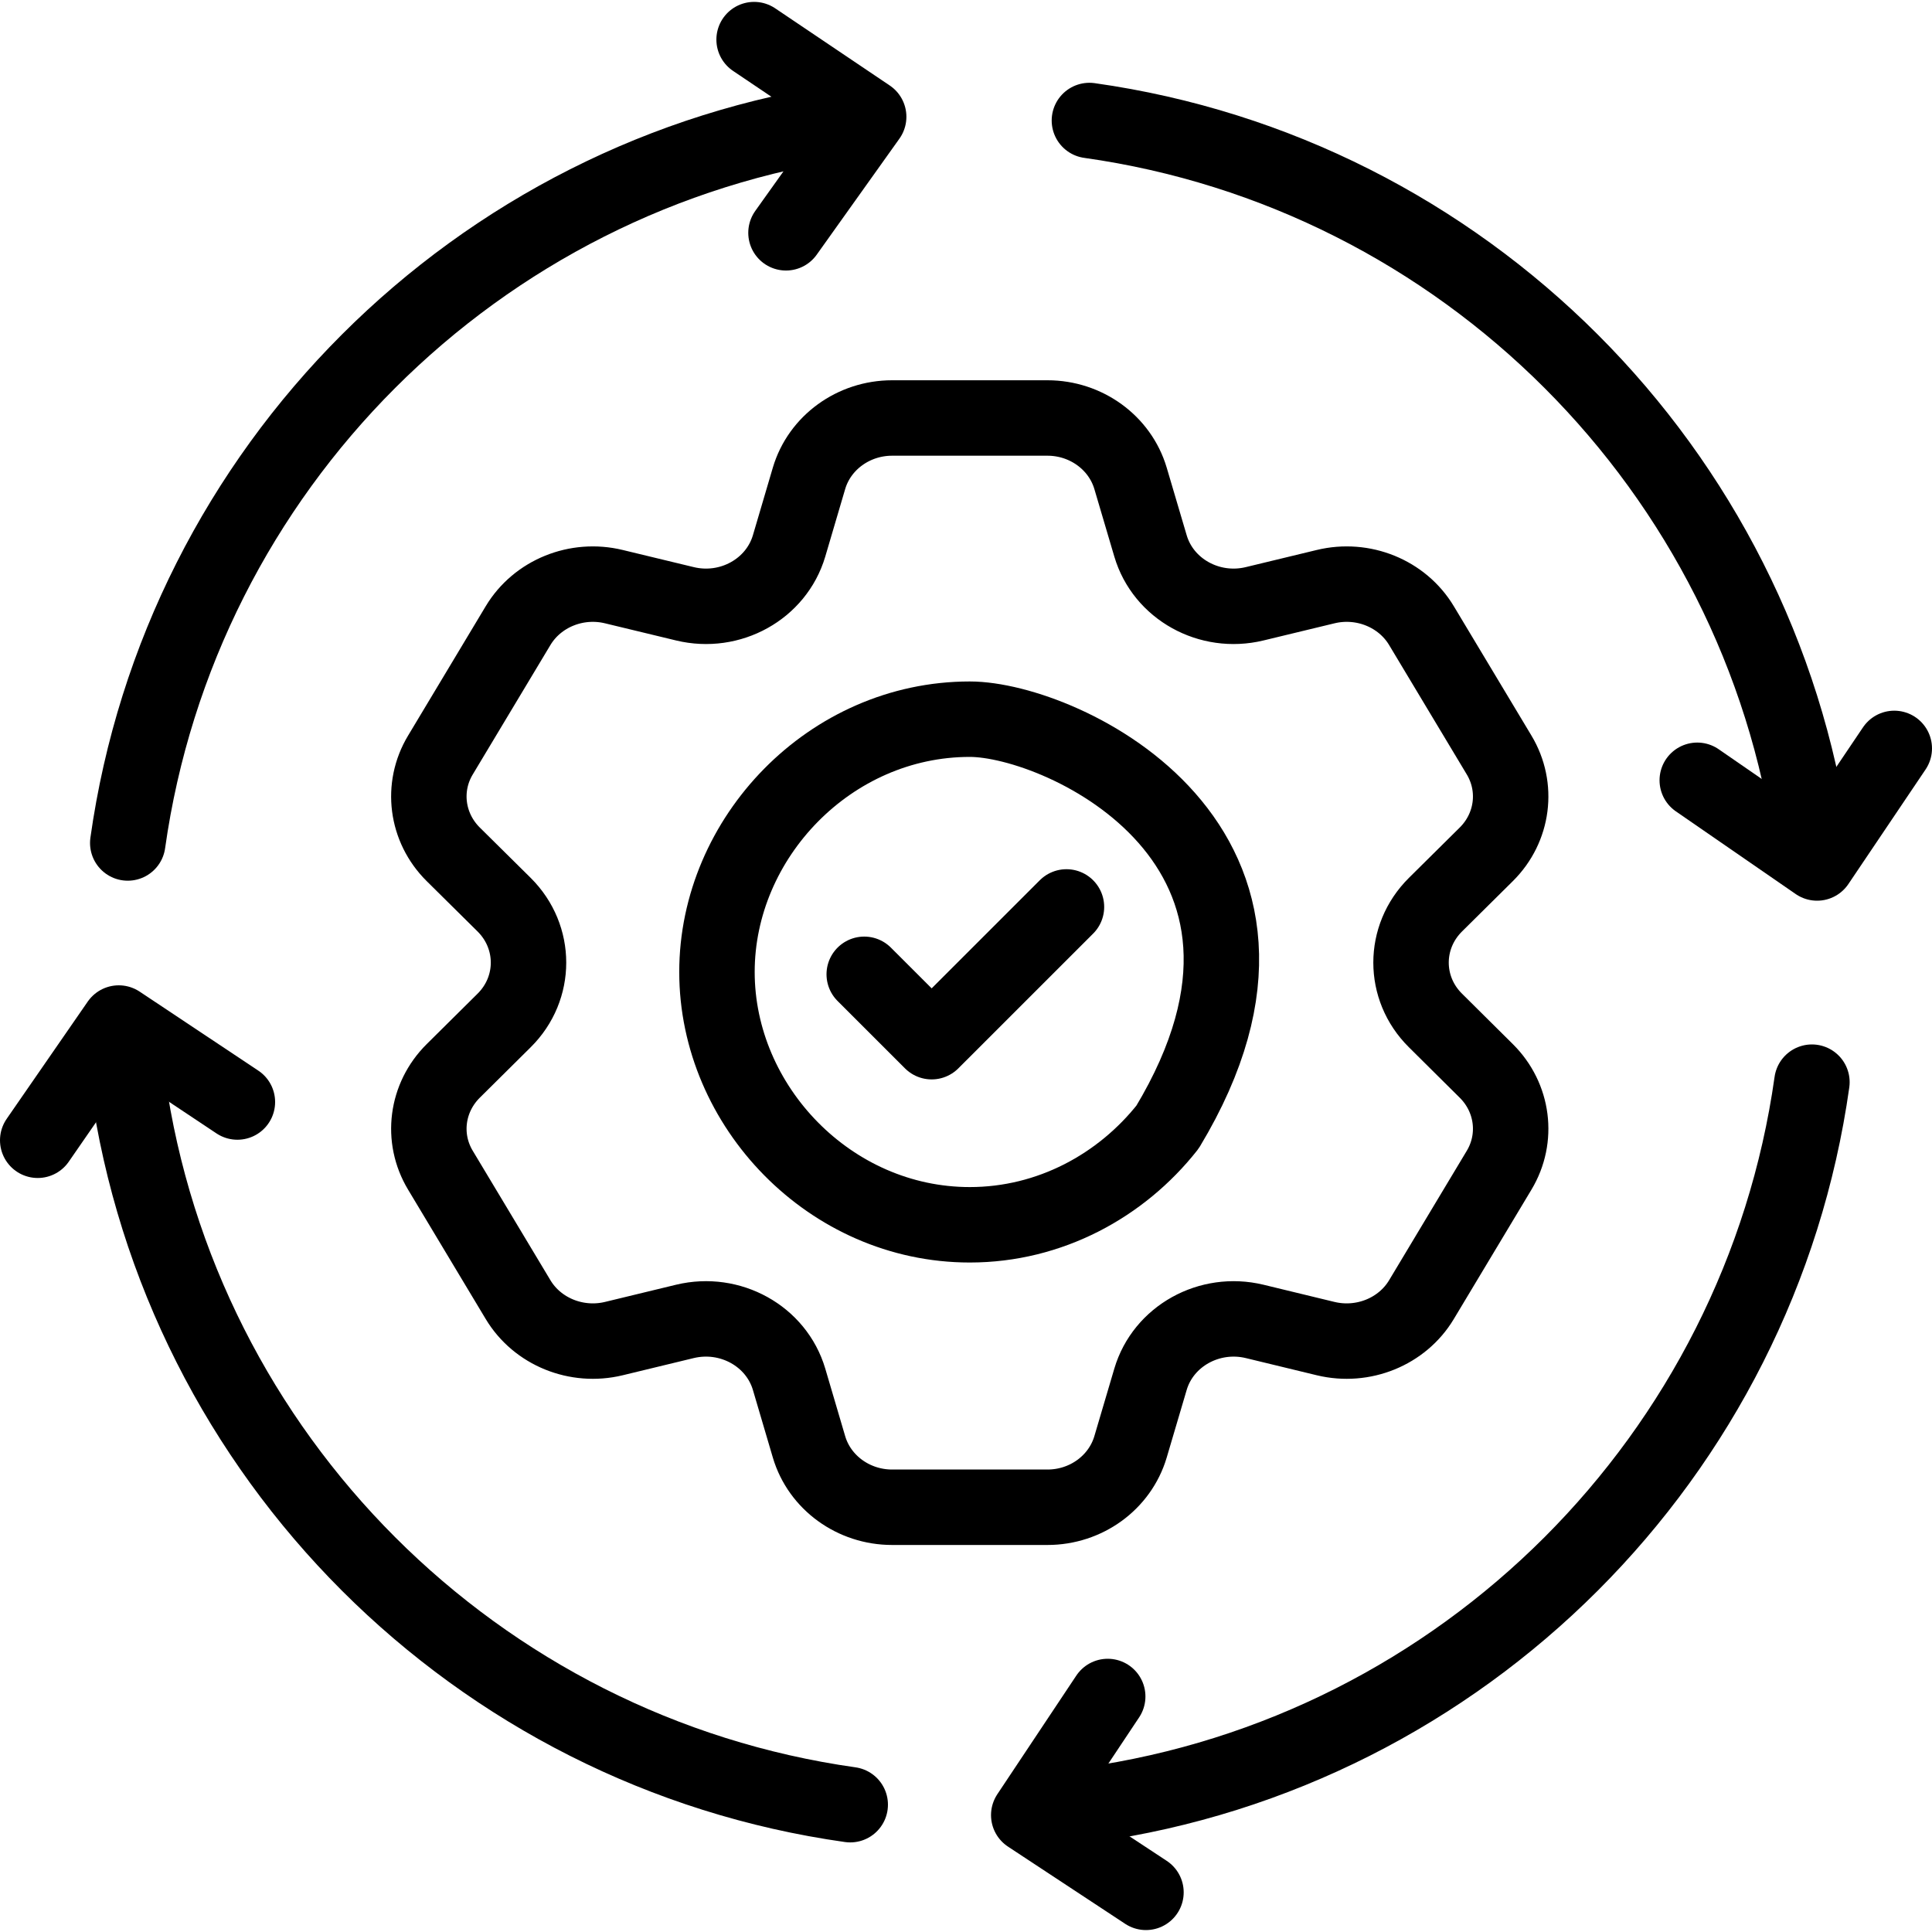
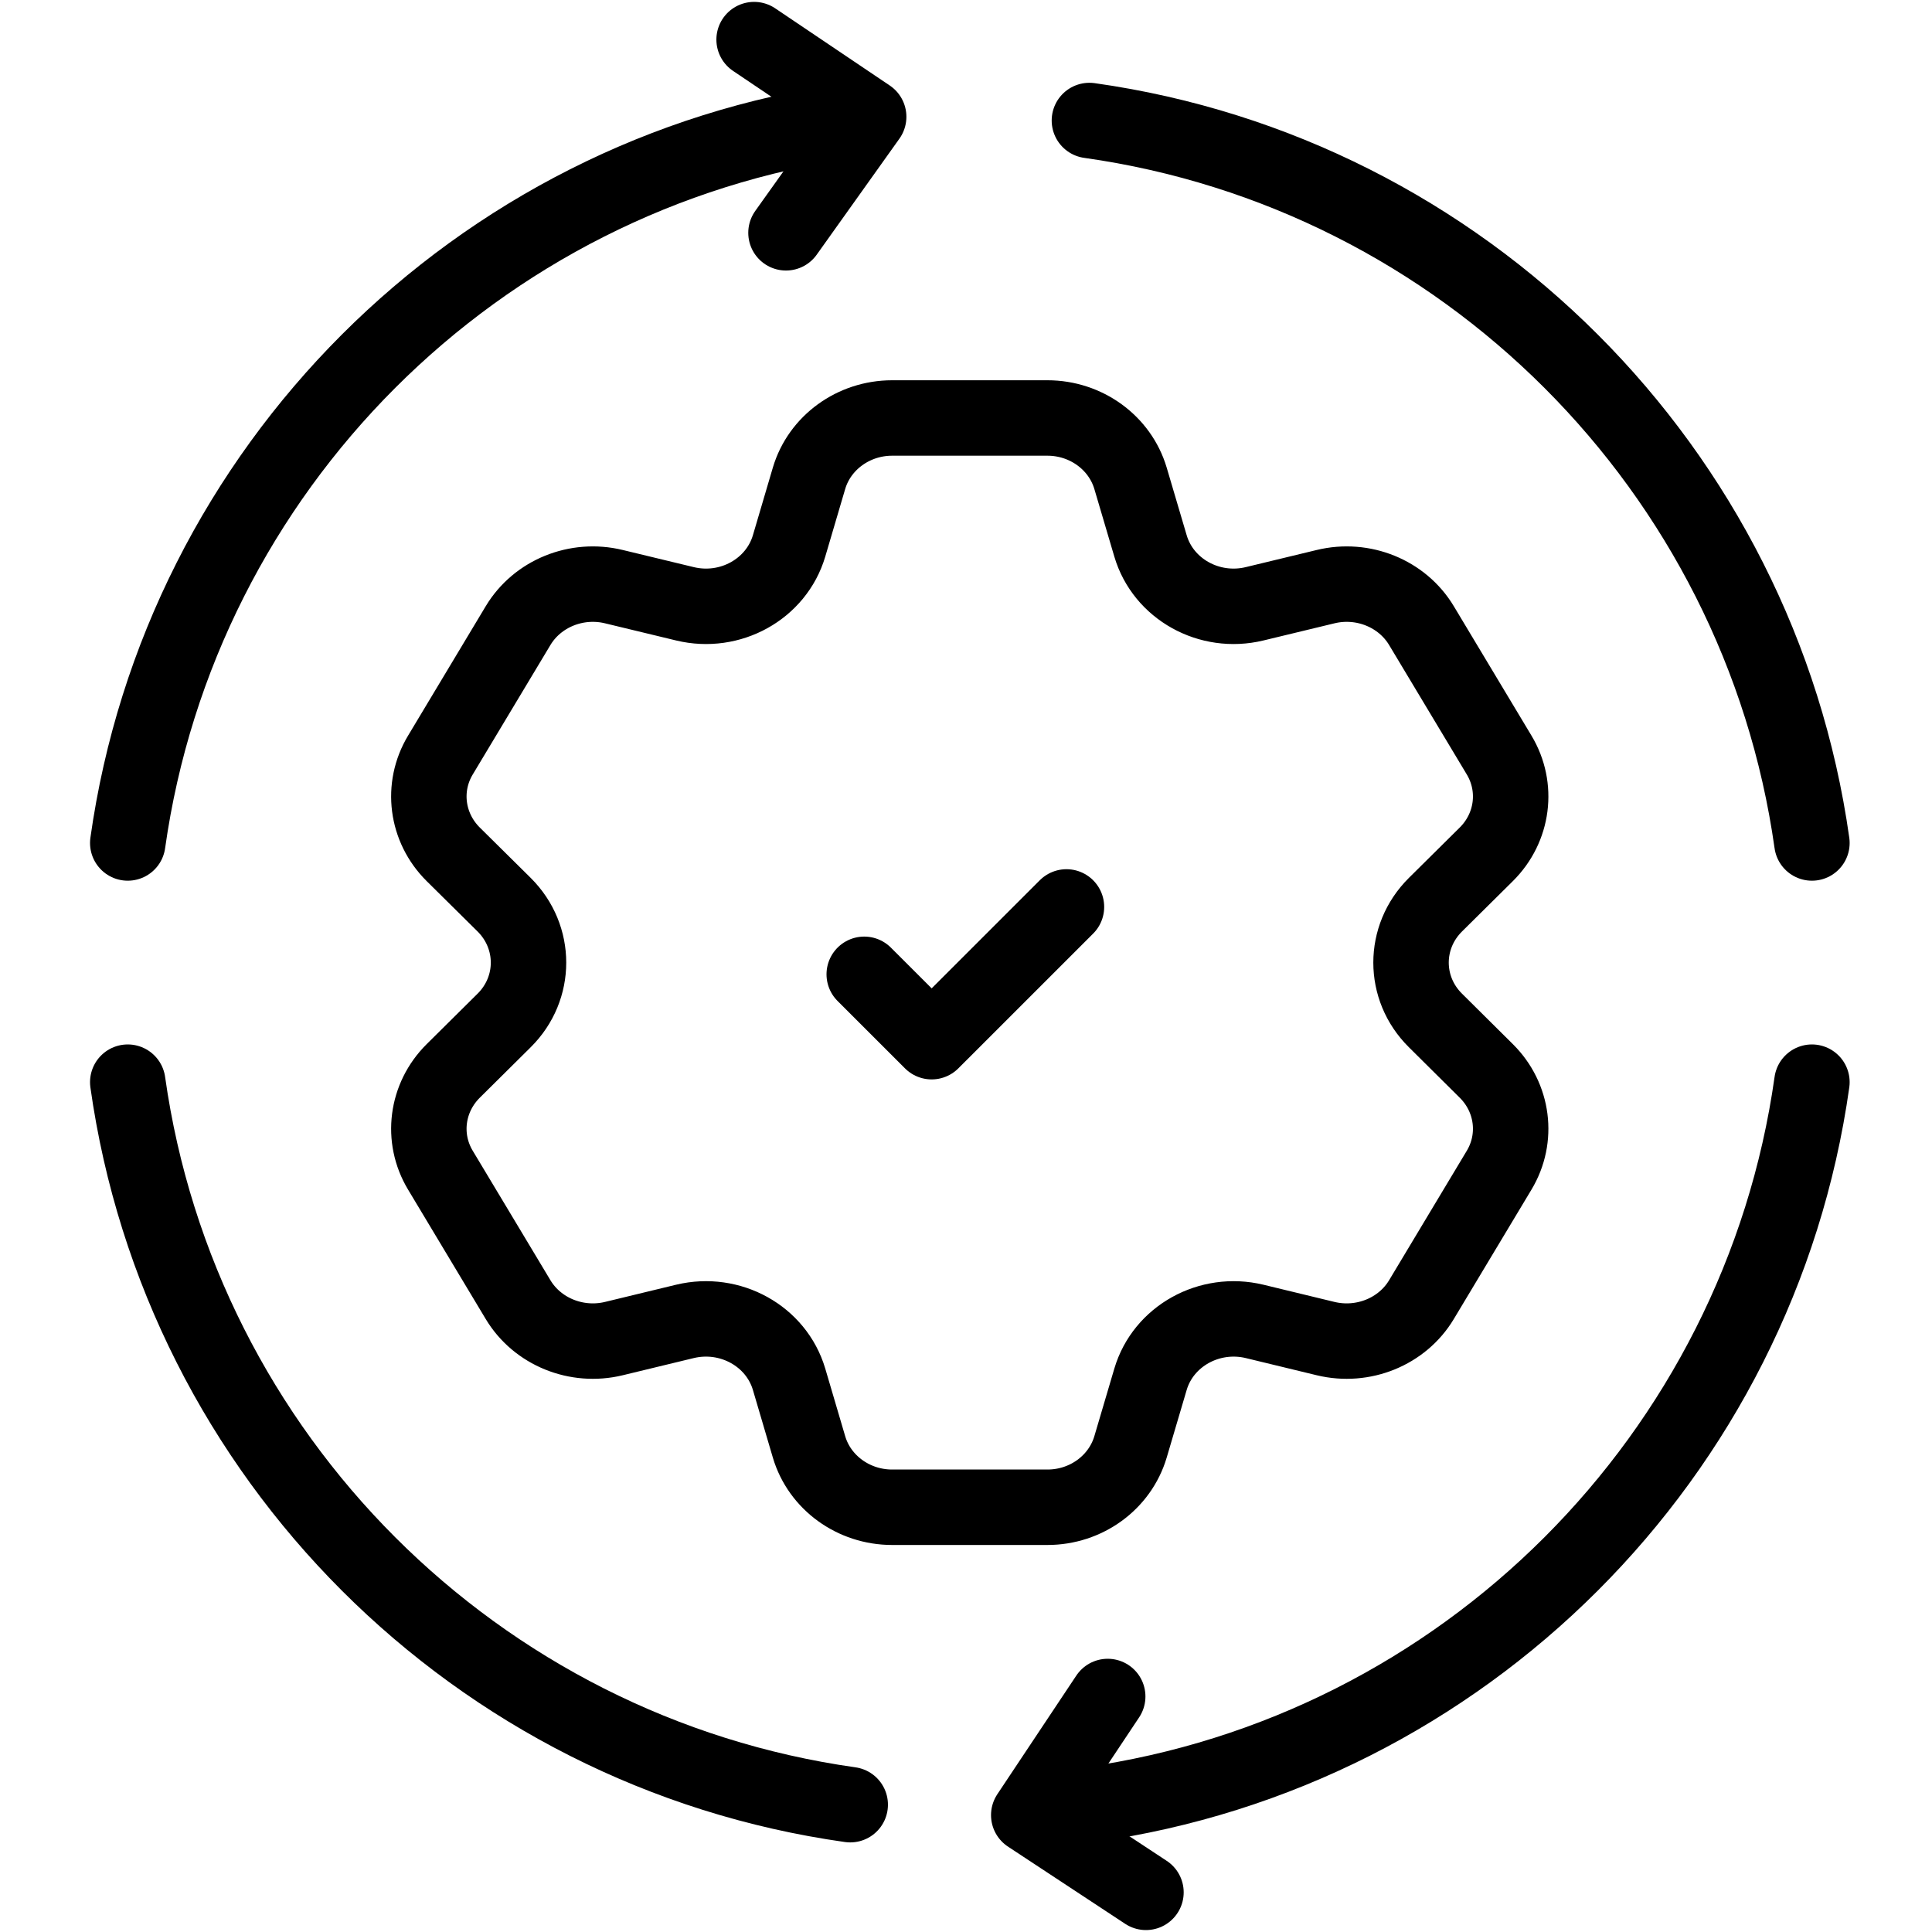
<svg xmlns="http://www.w3.org/2000/svg" width="40" height="40" viewBox="0 0 40 40" fill="none">
  <path d="M29.718 21.126C29.046 20.46 29.046 19.4 29.718 18.732L30.773 17.687C31.328 17.136 31.437 16.296 31.037 15.631L29.43 12.953C29.031 12.288 28.22 11.958 27.445 12.146L25.975 12.501C25.039 12.727 24.084 12.197 23.82 11.303L23.406 9.902C23.186 9.164 22.484 8.654 21.687 8.654H18.47C17.672 8.654 16.969 9.164 16.75 9.902L16.337 11.303C16.072 12.197 15.118 12.727 14.181 12.501L12.71 12.146C11.937 11.958 11.125 12.288 10.726 12.953L9.119 15.631C8.718 16.296 8.828 17.136 9.383 17.687L10.439 18.732C11.11 19.4 11.11 20.46 10.439 21.126L9.383 22.173C8.828 22.724 8.718 23.564 9.119 24.229L10.726 26.907C11.125 27.572 11.937 27.901 12.71 27.714L14.181 27.358C15.118 27.133 16.072 27.662 16.337 28.556L16.75 29.957C16.969 30.696 17.672 31.206 18.47 31.206H21.687C22.485 31.206 23.186 30.696 23.406 29.957L23.82 28.556C24.084 27.663 25.039 27.133 25.975 27.358L27.445 27.714C28.22 27.901 29.031 27.572 29.43 26.907L31.037 24.229C31.437 23.564 31.328 22.724 30.773 22.173L29.718 21.126Z" stroke="black" stroke-width="1.562" stroke-miterlimit="10" stroke-linecap="round" stroke-linejoin="round" />
-   <path d="M24.174 23.333C27.667 17.528 22 14.89 20.078 14.89C17.187 14.89 14.844 17.345 14.844 20.124C14.844 22.904 17.187 25.358 20.078 25.358C21.737 25.358 23.215 24.548 24.174 23.333Z" stroke="black" stroke-width="1.562" stroke-miterlimit="10" stroke-linecap="round" stroke-linejoin="round" />
  <path d="M17.893 20.172L19.289 21.567L22.08 18.777M22.934 35.124L21.299 37.58L23.726 39.179M15.613 0.82L17.985 2.418L16.273 4.82" stroke="black" stroke-width="1.562" stroke-miterlimit="10" stroke-linecap="round" stroke-linejoin="round" />
  <path d="M2.645 17.453C3.735 9.711 9.861 3.585 17.603 2.495M22.555 2.495C30.297 3.585 36.423 9.711 37.514 17.453M17.603 37.364C9.861 36.273 3.735 30.148 2.645 22.405M37.514 22.405C36.423 30.148 30.297 36.274 22.555 37.364" stroke="black" stroke-width="1.562" stroke-miterlimit="10" stroke-linecap="round" stroke-linejoin="round" />
-   <path d="M4.915 22.816L2.459 21.181L0.781 23.608M39.219 15.495L37.621 17.867L35.14 16.155" stroke="black" stroke-width="1.562" stroke-miterlimit="10" stroke-linecap="round" stroke-linejoin="round" />
</svg>